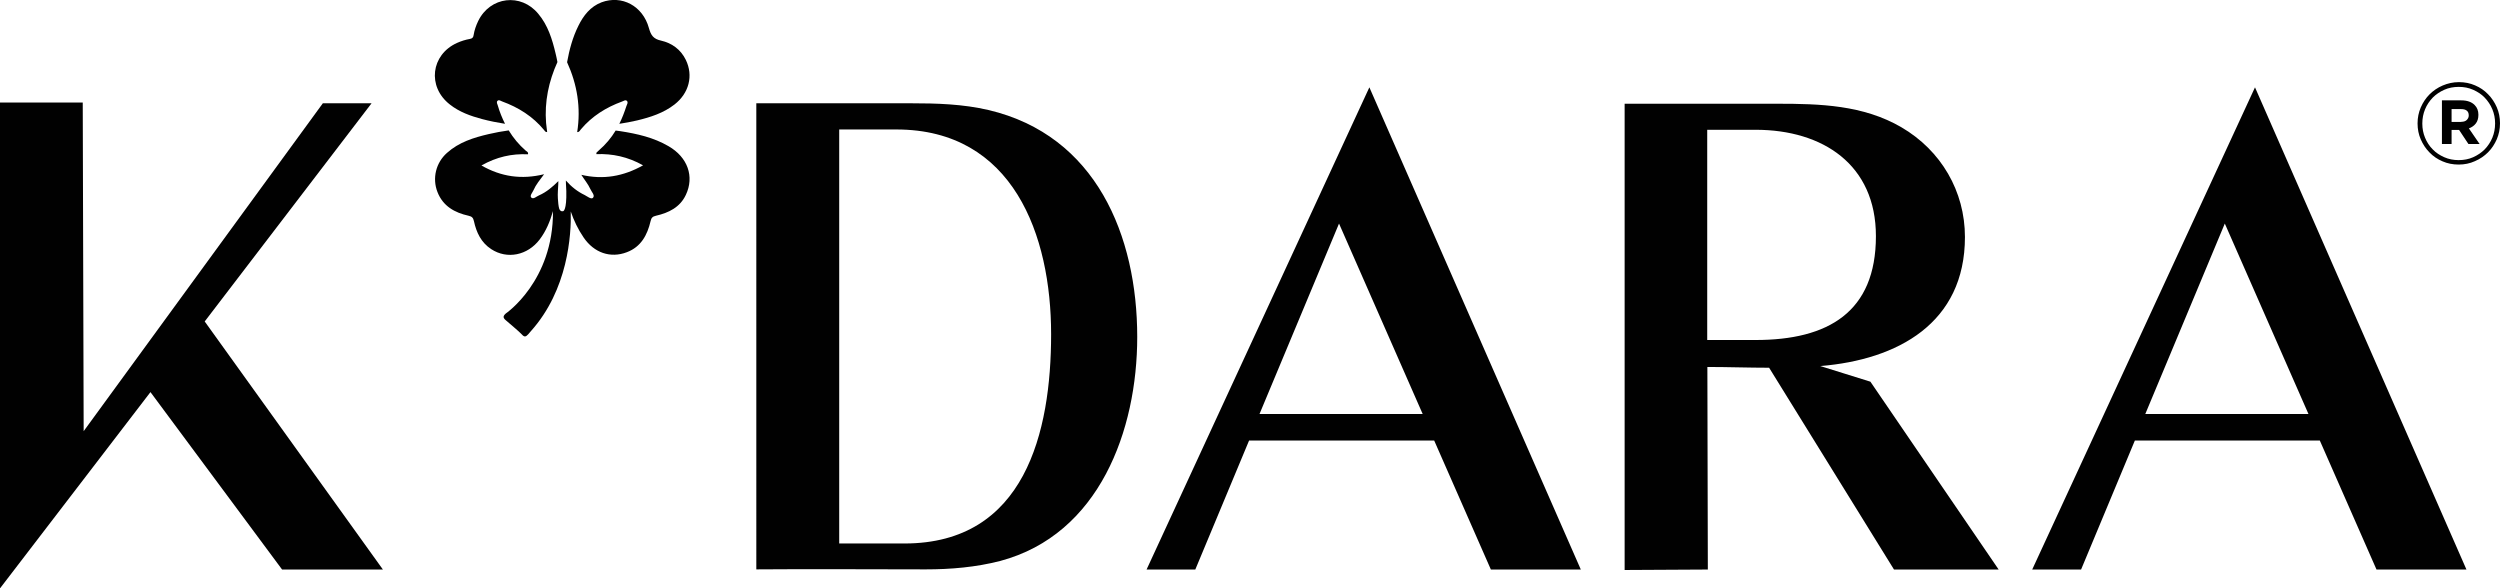
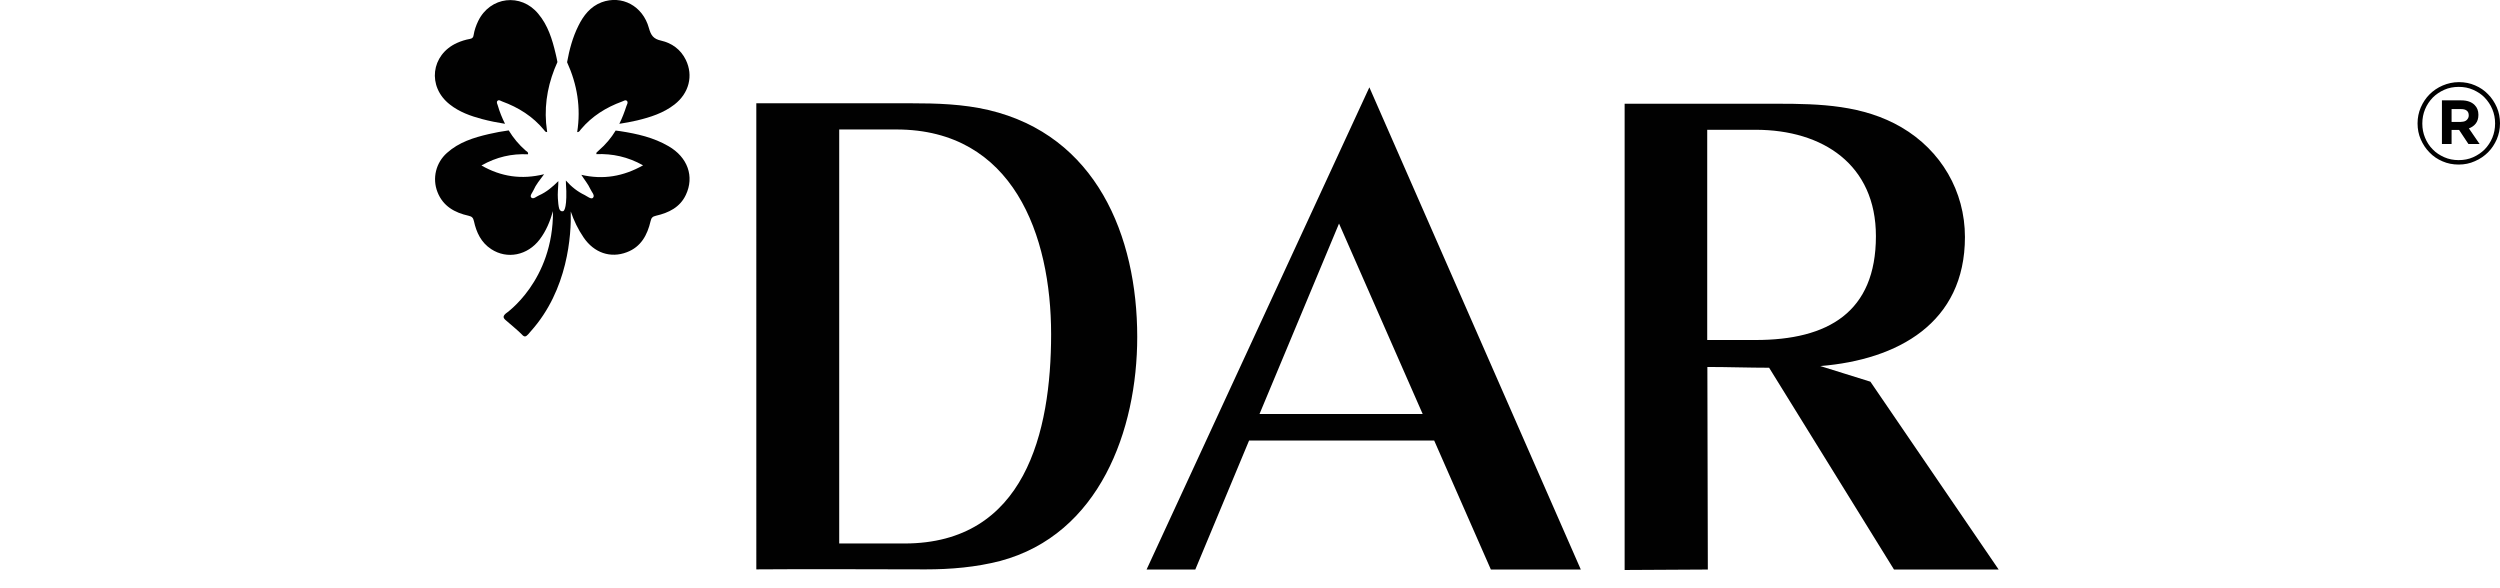
<svg xmlns="http://www.w3.org/2000/svg" version="1.1" id="Layer_1" x="0px" y="0px" viewBox="0 0 1631.6 384" style="enable-background:new 0 0 1631.6 384;" xml:space="preserve">
  <style type="text/css">
	.st0{fill:#010101;}
</style>
-   <polygon class="st0" points="98.2,255.9 0,384 0,66.9 54,66.9 54.6,281.4 210.7,67.4 242.5,67.4 133.6,209.8 249.9,371.7   184.1,371.7 " />
  <path class="st0" d="M594.1,67.4c17.3,0,34.3,0.5,51,4.4c70.2,16.5,97.1,82,97.1,148.1c0,60.9-24.7,128.9-89.4,146.2  c-15.9,4.1-32.4,5.5-48.6,5.5c-36.8,0-73.8-0.3-110.6,0V67.4H594.1z M590.3,354.7c78.7,0,95.7-72.7,95.7-136.6  c0-64.5-24.7-133.6-101-133.6h-37.3v270.2H590.3z" />
-   <path class="st0" d="M748.3,371.7L893.7,57l138,314.7l-58.7,0l-37-84.2H815.2l-35.1,84.2H748.3z M928.5,270.2l-54.6-124.3  l-51.9,124.3H928.5z" />
+   <path class="st0" d="M748.3,371.7L893.7,57l138,314.7l-58.7,0l-37-84.2H815.2l-35.1,84.2H748.3M928.5,270.2l-54.6-124.3  l-51.9,124.3H928.5z" />
  <path class="st0" d="M1060.2,67.7h99.6c28,0,56.2,0.8,81.2,15.4c25.8,15.1,41.4,41.7,41.4,71.6c0,56.2-43.9,80.1-94.4,84.2  c11,3.3,21.7,6.9,32.7,10.2l83.7,122.6h-68.3L1154.6,240c-13.4,0-26.9-0.5-40.3-0.5l0.3,132.2l-54.3,0.3V67.7z M1145.8,221.9  c47.2,0,78.5-18.1,78.5-67.8c0-46.6-34.6-69.4-78.5-69.4h-31.6v137.2H1145.8z" />
-   <path class="st0" d="M1326.3,371.7L1471.7,57l138,314.7H1551l-37-84.2h-120.7l-35.1,84.2H1326.3z M1506.6,270.2L1452,145.9  l-51.9,124.3H1506.6z" />
  <path class="st0" d="M293.6,68.2c6.2,4.9,13.5,7.5,21,9.5c4.9,1.3,9.9,2.3,15,3.1c-1.9-3.8-3.5-7.7-4.7-11.9c-0.3-1-1.1-2.2-0.2-3.1  c0.9-0.9,2,0,3,0.4c10.7,3.9,20.1,9.8,27.4,18.7c0.4,0.5,0.7,1.3,2,1.3c-0.2-2-0.5-4-0.7-5.9c-1.1-14,1.7-27.2,7.4-39.8  c-0.4-1.9-0.7-3.8-1.2-5.6c-2.2-9.3-5-18.4-11.3-25.9c-11.3-13.7-31.4-11.3-39.2,4.7c-1.4,2.9-2.5,6-3,9.2c-0.2,1.5-0.8,2.2-2.4,2.5  c-2.9,0.5-5.7,1.4-8.4,2.6C281.2,35.7,278.7,56.6,293.6,68.2" />
  <path class="st0" d="M376.7,86.2c1.5,0.1,1.8-1.2,2.5-1.9c7.2-8.5,16.3-14.2,26.7-18c1.1-0.4,2.4-1.4,3.3-0.4c0.9,1,0,2.3-0.4,3.4  c-1.3,4-2.8,7.9-4.6,11.5c3.9-0.6,7.8-1.3,11.6-2.2c8.7-2.1,17.2-4.8,24.4-10.4c9.5-7.4,12.4-18.8,7.4-29.1  c-3.3-6.8-9.1-11-16.2-12.6c-5-1.1-6.6-3.5-7.9-8.2c-4-14.5-17.7-21.7-30.9-16.8c-7.3,2.8-11.8,8.6-15.1,15.3  c-3.8,7.6-5.9,15.6-7.4,23.8C376.7,55.1,379.2,70.2,376.7,86.2" />
  <path class="st0" d="M436.3,95.4c-9.8-5.7-20.5-8.1-31.5-9.8c-1-0.2-2-0.3-3-0.4c-2.9,4.8-6.5,9.1-10.9,12.9c-0.5,0.5-1.1,1-1.6,1.5  c-0.1,0.1,0,0.4-0.1,1c10.5-0.4,20.5,1.7,30.5,7.3c-13,7.3-26.1,9.5-40.3,6.2c2,3.2,4.4,6,5.9,9.3c0.8,1.9,3.2,4.1,1.7,5.7  c-1.1,1.2-3.7-0.9-5.4-1.8c-4.6-2.2-8.6-5.3-12.3-9.5c0,0,0.1,3.8,0.3,6.9c0.3,12.7-2,13.1-2,13.1c-1.3,0.4-2.1-0.3-2.6-1.5  c-0.5-1.5-0.8-4.6-0.9-6.7c-0.1-1.6-0.1-3.3,0-4.9c0.3-3.5,0.3-6.5,0.3-6.5c-3.8,3.8-7.8,7.2-12.6,9.3c-1.7,0.7-3.7,2.8-5.1,1.4  c-1.1-1.2,0.8-3.2,1.5-4.8c1.5-3.5,4-6.5,6.9-10.4c-14.7,3.6-27.9,1.7-40.9-5.7c9.9-5.6,19.8-7.8,30.4-7.3c0.3-1.5-0.8-1.8-1.5-2.4  c-4.5-3.9-8.1-8.3-11.1-13.2c-4.4,0.6-8.7,1.4-13,2.4c-9.9,2.3-19.5,5.3-27.3,12.3c-7.2,6.4-9.7,16.5-6.2,25.5  c3.6,9.3,11.3,13.5,20.3,15.5c2.2,0.5,3,1.3,3.5,3.5c1.6,7.4,4.7,14,11.3,18.3c10.4,6.8,23.7,4.1,31.6-6.3  c4.2-5.5,6.8-11.9,8.7-18.5c0.3,45.7-30.8,66.8-30.8,66.8c-1.9,1.7-1.9,2.8,0,4.4c1.9,1.7,8.8,7.4,10.5,9.3c1.5,1.7,2.5,1.7,4.1-0.1  c0.6-0.7,1.2-1.4,1.8-2.1l0,0c24.2-27,26.4-62.8,26-78.1c2,5.9,4.7,11.6,8.4,17c6.8,10,17.5,13.7,28.2,9.6  c9.3-3.5,13.4-11.3,15.5-20.3c0.5-2.2,1.3-3,3.5-3.5c8.3-1.9,15.7-5.5,19.5-13.6C453.3,115.2,448.8,102.6,436.3,95.4" />
  <path d="M1604.6,107.4c-3.8,0-7.3-0.7-10.5-2.1c-3.3-1.4-6.1-3.3-8.5-5.8c-2.4-2.4-4.3-5.3-5.7-8.5c-1.4-3.2-2.1-6.7-2.1-10.4v-0.1  c0-3.7,0.7-7.1,2.1-10.4c1.4-3.2,3.3-6.1,5.7-8.5c2.4-2.4,5.3-4.4,8.6-5.8c3.3-1.4,6.8-2.2,10.6-2.2c3.8,0,7.3,0.7,10.5,2.1  c3.3,1.4,6.1,3.3,8.5,5.8c2.4,2.4,4.3,5.3,5.7,8.5c1.4,3.2,2.1,6.7,2.1,10.4v0.1c0,3.7-0.7,7.1-2.1,10.4c-1.4,3.2-3.3,6.1-5.7,8.5  c-2.4,2.4-5.3,4.4-8.6,5.8C1611.9,106.7,1608.4,107.4,1604.6,107.4 M1604.6,104.5c3.4,0,6.6-0.6,9.5-1.9s5.4-3,7.5-5.1  c2.1-2.2,3.8-4.7,5-7.6c1.2-2.9,1.8-6,1.8-9.3v-0.1c0-3.3-0.6-6.3-1.8-9.2c-1.2-2.9-2.9-5.4-5-7.6c-2.1-2.2-4.6-3.8-7.5-5.1  s-6-1.9-9.4-1.9c-3.4,0-6.6,0.6-9.5,1.9s-5.4,3-7.5,5.1c-2.1,2.2-3.8,4.7-5,7.6c-1.2,2.9-1.8,6-1.8,9.3v0.1c0,3.3,0.6,6.3,1.8,9.2  c1.2,2.9,2.8,5.4,5,7.6c2.1,2.2,4.6,3.8,7.5,5.1C1598.1,103.9,1601.3,104.5,1604.6,104.5 M1593.6,65.5h12.7c3.8,0,6.8,1,8.8,3.1  c1.6,1.6,2.4,3.7,2.4,6.2V75c0,2.3-0.6,4.2-1.7,5.6c-1.1,1.4-2.6,2.5-4.5,3.2l7,10.2h-7.3l-6.1-9.2h-0.1h-4.8v9.2h-6.3V65.5z   M1606.3,79.5c1.6,0,2.8-0.4,3.6-1.2c0.8-0.8,1.3-1.7,1.3-2.9v-0.1c0-1.4-0.4-2.4-1.3-3.1c-0.9-0.7-2.1-1-3.7-1h-6.2v8.4H1606.3z" />
</svg>